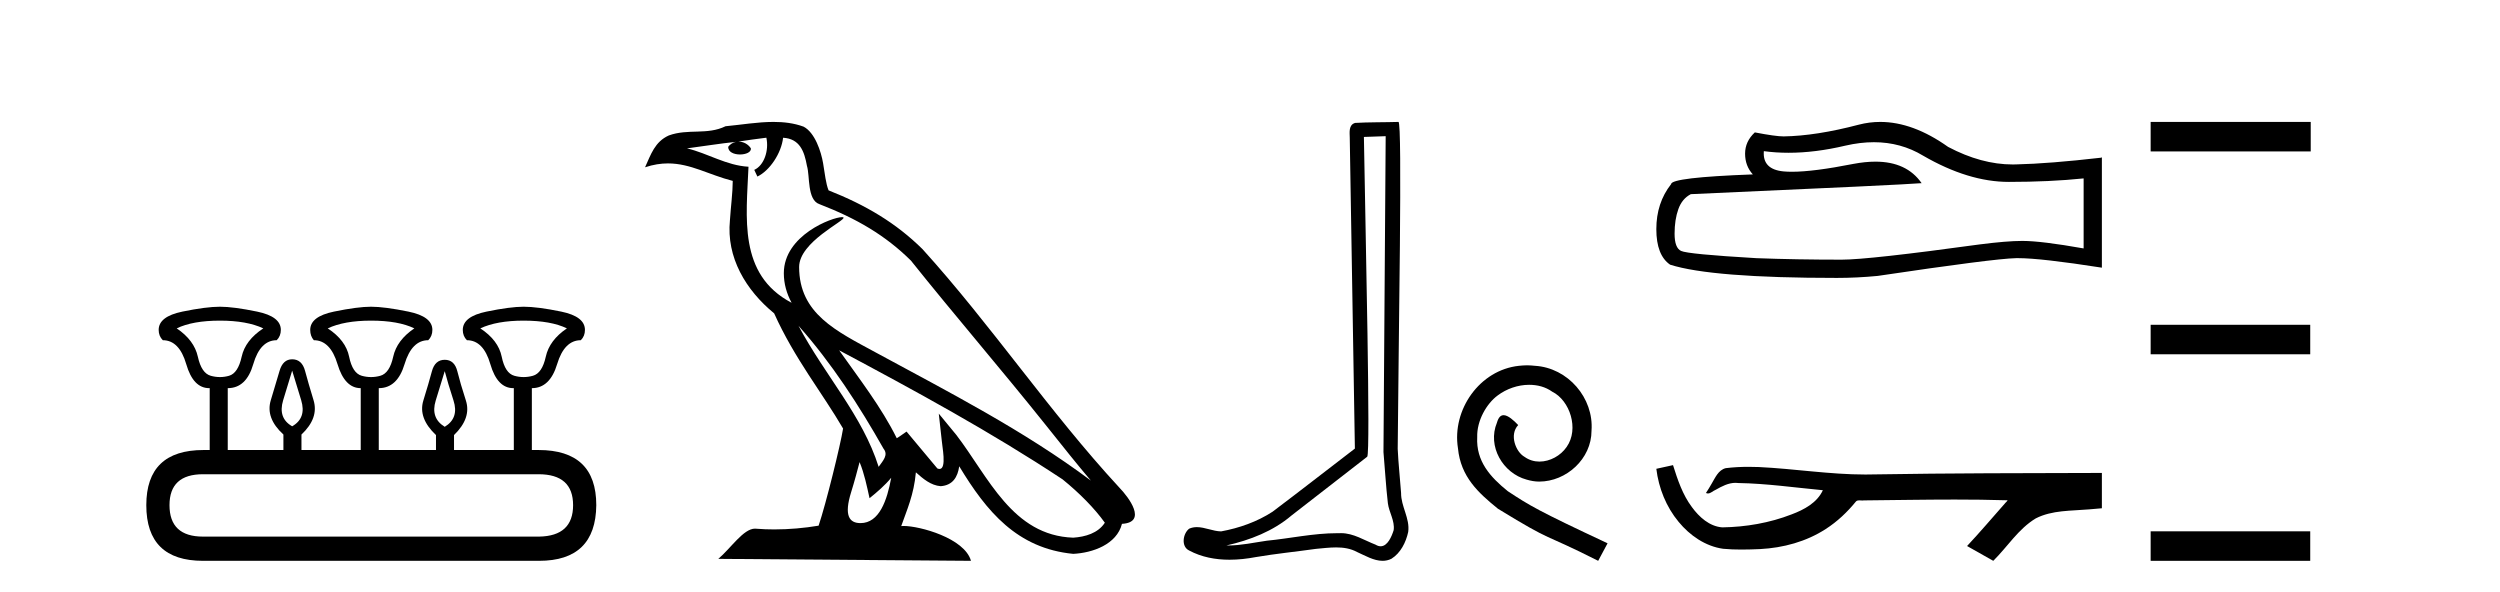
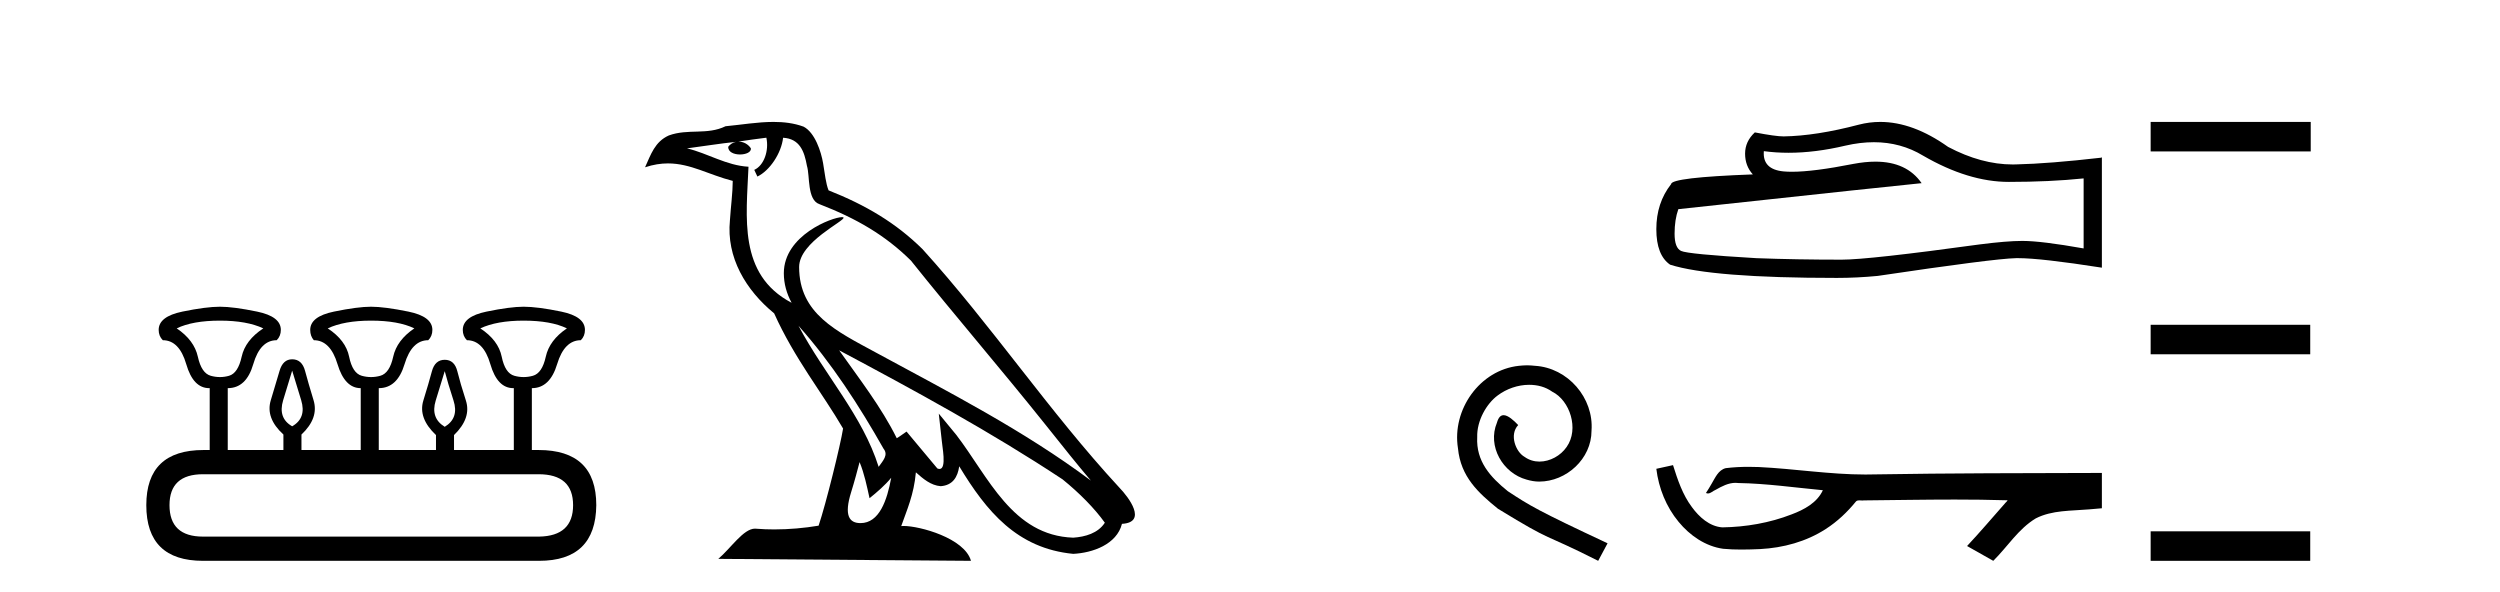
<svg xmlns="http://www.w3.org/2000/svg" width="173.0" height="41.0">
  <path d="M 15.225 22.188 Q 17.08 22.188 18.221 22.723 Q 16.973 23.543 16.723 24.684 Q 16.473 25.826 15.849 26.004 Q 15.537 26.093 15.22 26.093 Q 14.904 26.093 14.583 26.004 Q 13.941 25.826 13.691 24.684 Q 13.441 23.543 12.229 22.723 Q 13.334 22.188 15.225 22.188 ZM 25.676 22.188 Q 27.566 22.188 28.672 22.723 Q 27.459 23.543 27.21 24.684 Q 26.96 25.826 26.318 26.004 Q 25.997 26.093 25.676 26.093 Q 25.355 26.093 25.034 26.004 Q 24.392 25.826 24.16 24.684 Q 23.928 23.543 22.68 22.723 Q 23.821 22.188 25.676 22.188 ZM 36.234 22.188 Q 38.124 22.188 39.23 22.723 Q 38.017 23.543 37.768 24.684 Q 37.518 25.826 36.876 26.004 Q 36.555 26.093 36.234 26.093 Q 35.913 26.093 35.592 26.004 Q 34.95 25.826 34.718 24.684 Q 34.486 23.543 33.238 22.723 Q 34.379 22.188 36.234 22.188 ZM 20.218 25.648 Q 20.468 26.468 20.843 27.698 Q 21.217 28.929 20.218 29.5 Q 19.22 28.929 19.594 27.698 Q 19.969 26.468 20.218 25.648 ZM 30.776 25.683 Q 30.99 26.504 31.383 27.716 Q 31.775 28.929 30.776 29.535 Q 29.778 28.929 30.152 27.716 Q 30.527 26.504 30.776 25.683 ZM 37.268 32.817 Q 39.658 32.817 39.658 34.957 Q 39.658 37.097 37.304 37.133 L 14.048 37.133 Q 11.729 37.133 11.729 34.957 Q 11.729 32.817 14.048 32.817 ZM 15.225 21.225 Q 14.262 21.225 12.621 21.563 Q 10.98 21.902 10.98 22.83 Q 10.98 23.258 11.266 23.543 Q 12.407 23.543 12.889 25.202 Q 13.37 26.86 14.476 26.86 L 14.511 26.86 L 14.511 31.141 L 14.083 31.141 Q 10.124 31.141 10.124 34.957 Q 10.124 38.809 14.048 38.809 L 37.304 38.809 Q 41.227 38.809 41.263 34.957 Q 41.263 31.141 37.268 31.141 L 36.804 31.141 L 36.804 26.86 Q 38.053 26.86 38.552 25.202 Q 39.052 23.543 40.193 23.543 Q 40.478 23.258 40.478 22.83 Q 40.478 21.902 38.838 21.563 Q 37.197 21.225 36.234 21.225 Q 35.306 21.225 33.666 21.563 Q 32.025 21.902 32.025 22.83 Q 32.025 23.258 32.31 23.543 Q 33.452 23.543 33.933 25.202 Q 34.415 26.86 35.52 26.86 L 35.556 26.86 L 35.556 31.141 L 31.418 31.141 L 31.418 30.106 Q 32.631 28.929 32.239 27.716 Q 31.847 26.504 31.65 25.701 Q 31.454 24.898 30.776 24.898 Q 30.099 24.898 29.885 25.701 Q 29.671 26.504 29.296 27.716 Q 28.922 28.929 30.17 30.106 L 30.17 31.141 L 26.211 31.141 L 26.211 26.86 Q 27.495 26.86 27.994 25.202 Q 28.494 23.543 29.635 23.543 Q 29.92 23.258 29.92 22.83 Q 29.92 21.902 28.262 21.563 Q 26.603 21.225 25.676 21.225 Q 24.748 21.225 23.108 21.563 Q 21.467 21.902 21.467 22.83 Q 21.467 23.258 21.717 23.543 Q 22.858 23.543 23.357 25.202 Q 23.857 26.86 24.962 26.86 L 24.962 31.141 L 20.861 31.141 L 20.861 30.07 Q 22.073 28.929 21.699 27.698 Q 21.324 26.468 21.11 25.665 Q 20.896 24.863 20.218 24.863 Q 19.576 24.863 19.345 25.665 Q 19.113 26.468 18.738 27.698 Q 18.364 28.929 19.612 30.07 L 19.612 31.141 L 15.76 31.141 L 15.76 26.86 Q 17.044 26.86 17.525 25.202 Q 18.007 23.543 19.148 23.543 Q 19.434 23.258 19.434 22.83 Q 19.434 21.902 17.793 21.563 Q 16.152 21.225 15.225 21.225 Z" style="fill:#000000;stroke:none" />
  <path d="M 55.253 22.54 L 55.253 22.54 C 57.547 25.118 59.447 28.06 61.14 31.048 C 61.496 31.486 61.095 31.888 60.802 32.305 C 59.686 28.763 57.119 26.03 55.253 22.54 ZM 53.033 9.529 C 53.224 10.422 52.872 11.451 52.195 11.755 L 52.411 12.217 C 53.257 11.815 54.069 10.612 54.19 9.532 C 55.345 9.601 55.66 10.47 55.841 11.479 C 56.057 12.168 55.838 13.841 56.711 14.13 C 59.292 15.129 61.264 16.285 63.034 18.031 C 66.089 21.852 69.282 25.552 72.337 29.376 C 73.524 30.865 74.609 32.228 75.49 33.257 C 70.851 29.789 65.667 27.136 60.582 24.38 C 57.879 22.911 55.3 21.71 55.3 18.477 C 55.3 16.738 58.504 15.281 58.372 15.055 C 58.361 15.035 58.324 15.026 58.265 15.026 C 57.608 15.026 54.241 16.274 54.241 18.907 C 54.241 19.637 54.436 20.313 54.775 20.944 C 54.77 20.944 54.765 20.943 54.76 20.943 C 51.067 18.986 51.653 15.028 51.796 11.538 C 50.262 11.453 48.998 10.616 47.541 10.267 C 48.671 10.121 49.798 9.933 50.931 9.816 L 50.931 9.816 C 50.718 9.858 50.524 9.982 50.394 10.154 C 50.376 10.526 50.796 10.69 51.207 10.69 C 51.607 10.69 51.997 10.534 51.96 10.264 C 51.779 9.982 51.449 9.799 51.111 9.799 C 51.101 9.799 51.091 9.799 51.082 9.799 C 51.645 9.719 52.396 9.599 53.033 9.529 ZM 59.483 31.976 C 59.813 32.78 59.985 33.632 60.172 34.476 C 60.71 34.04 61.232 33.593 61.673 33.06 L 61.673 33.06 C 61.386 34.623 60.849 36.199 59.548 36.199 C 58.76 36.199 58.395 35.667 58.9 34.054 C 59.138 33.293 59.328 32.566 59.483 31.976 ZM 58.069 24.242 L 58.069 24.242 C 63.335 27.047 68.549 29.879 73.529 33.171 C 74.702 34.122 75.747 35.181 76.455 36.172 C 75.985 36.901 75.092 37.152 74.266 37.207 C 70.051 37.06 68.401 32.996 66.174 30.093 L 64.963 28.622 L 65.172 30.507 C 65.186 30.846 65.534 32.452 65.015 32.452 C 64.971 32.452 64.921 32.44 64.863 32.415 L 62.733 29.865 C 62.505 30.015 62.291 30.186 62.056 30.325 C 60.999 28.187 59.452 26.196 58.069 24.242 ZM 53.524 8.437 C 52.418 8.437 51.284 8.636 50.208 8.736 C 48.926 9.361 47.628 8.884 46.283 9.373 C 45.312 9.809 45.04 10.693 44.638 11.576 C 45.21 11.386 45.731 11.308 46.222 11.308 C 47.789 11.308 49.05 12.097 50.706 12.518 C 50.703 13.349 50.573 14.292 50.511 15.242 C 50.254 17.816 51.611 20.076 53.572 21.685 C 54.977 24.814 56.921 27.214 58.341 29.655 C 58.171 30.752 57.151 34.89 56.648 36.376 C 55.662 36.542 54.61 36.636 53.576 36.636 C 53.158 36.636 52.743 36.62 52.337 36.588 C 52.306 36.584 52.274 36.582 52.243 36.582 C 51.445 36.582 50.567 37.945 49.707 38.673 L 67.192 38.809 C 66.746 37.233 63.639 36.397 62.535 36.397 C 62.472 36.397 62.415 36.399 62.365 36.405 C 62.755 35.29 63.241 34.243 63.379 32.686 C 63.867 33.123 64.415 33.595 65.098 33.644 C 65.933 33.582 66.272 33.011 66.378 32.267 C 68.269 35.396 70.385 37.951 74.266 38.327 C 75.607 38.261 77.278 37.675 77.64 36.25 C 79.419 36.149 78.114 34.416 77.454 33.737 C 72.613 28.498 68.618 22.517 63.835 17.238 C 61.993 15.421 59.913 14.192 57.338 13.173 C 57.146 12.702 57.083 12.032 56.958 11.295 C 56.822 10.491 56.393 9.174 55.609 8.765 C 54.941 8.519 54.238 8.437 53.524 8.437 Z" style="fill:#000000;stroke:none" />
-   <path d="M 95.889 9.424 C 95.839 16.711 95.781 23.997 95.736 31.284 C 95.842 32.464 95.904 33.649 96.041 34.826 C 96.121 35.455 96.531 36.041 96.442 36.685 C 96.308 37.12 96.022 37.802 95.54 37.802 C 95.433 37.802 95.316 37.769 95.189 37.691 C 94.408 37.391 93.663 36.894 92.802 36.894 C 92.754 36.894 92.706 36.895 92.658 36.898 C 92.615 36.898 92.572 36.897 92.53 36.897 C 90.893 36.897 89.283 37.259 87.659 37.418 C 86.771 37.544 85.887 37.747 84.986 37.747 C 84.948 37.747 84.91 37.746 84.872 37.745 C 86.497 37.378 88.102 36.757 89.382 35.665 C 91.125 34.31 92.873 32.963 94.612 31.604 C 94.848 31.314 94.499 16.507 94.382 9.476 C 94.884 9.459 95.387 9.441 95.889 9.424 ZM 96.774 8.437 C 96.774 8.437 96.774 8.437 96.774 8.437 C 95.914 8.465 94.632 8.452 93.775 8.506 C 93.317 8.639 93.396 9.152 93.403 9.52 C 93.522 16.694 93.64 23.868 93.758 31.042 C 91.857 32.496 89.971 33.973 88.059 35.412 C 86.988 36.109 85.75 36.543 84.501 36.772 C 83.943 36.766 83.378 36.477 82.822 36.477 C 82.643 36.477 82.465 36.507 82.289 36.586 C 81.86 36.915 81.712 37.817 82.286 38.093 C 83.15 38.557 84.113 38.733 85.082 38.733 C 85.694 38.733 86.308 38.663 86.902 38.55 C 88.282 38.315 89.676 38.178 91.062 37.982 C 91.518 37.942 91.992 37.881 92.458 37.881 C 92.962 37.881 93.457 37.953 93.913 38.201 C 94.46 38.444 95.064 38.809 95.674 38.809 C 95.878 38.809 96.082 38.768 96.285 38.668 C 96.924 38.27 97.292 37.528 97.448 36.81 C 97.577 35.873 96.944 35.044 96.955 34.114 C 96.883 33.096 96.767 32.08 96.721 31.061 C 96.773 23.698 97.057 8.437 96.774 8.437 Z" style="fill:#000000;stroke:none" />
  <path d="M 105.674 25.279 C 105.486 25.279 105.298 25.297 105.11 25.314 C 102.394 25.604 100.464 28.354 100.891 31.019 C 101.079 33.001 102.309 34.111 103.658 35.205 C 107.673 37.665 106.545 36.759 110.594 38.809 L 111.243 37.596 C 106.426 35.341 105.845 34.983 104.342 33.992 C 103.112 33.001 102.138 31.908 102.223 30.251 C 102.189 29.106 102.873 27.927 103.641 27.364 C 104.256 26.902 105.042 26.629 105.811 26.629 C 106.392 26.629 106.938 26.766 107.417 27.107 C 108.63 27.705 109.296 29.687 108.408 30.934 C 107.998 31.532 107.263 31.942 106.528 31.942 C 106.17 31.942 105.811 31.839 105.503 31.617 C 104.888 31.276 104.427 30.08 105.059 29.414 C 104.769 29.106 104.359 28.73 104.051 28.73 C 103.846 28.73 103.693 28.884 103.59 29.243 C 102.907 30.883 104 32.745 105.64 33.189 C 105.93 33.274 106.221 33.326 106.511 33.326 C 108.39 33.326 110.133 31.754 110.133 29.807 C 110.304 27.534 108.493 25.45 106.221 25.314 C 106.05 25.297 105.862 25.279 105.674 25.279 Z" style="fill:#000000;stroke:none" />
-   <path d="M 129.673 9.841 Q 131.54 9.841 133.079 10.772 Q 136.211 12.588 139.014 12.588 Q 141.834 12.588 144.187 12.346 L 144.187 17.191 Q 141.263 16.672 139.966 16.672 L 139.931 16.672 Q 138.876 16.672 136.99 16.914 Q 129.325 17.969 127.439 17.969 Q 124.307 17.969 121.539 17.865 Q 116.798 17.589 116.331 17.364 Q 115.881 17.156 115.881 16.17 Q 115.881 15.201 116.141 14.474 Q 116.4 13.747 117.006 13.436 Q 131.816 12.779 132.976 12.675 Q 131.944 11.186 129.778 11.186 Q 129.075 11.186 128.252 11.342 Q 125.494 11.886 123.998 11.886 Q 123.684 11.886 123.425 11.862 Q 121.954 11.723 122.058 10.46 L 122.058 10.46 Q 122.884 10.572 123.764 10.572 Q 125.612 10.572 127.698 10.079 Q 128.728 9.841 129.673 9.841 ZM 130.113 8.437 Q 129.364 8.437 128.633 8.626 Q 125.674 9.405 123.425 9.439 Q 122.871 9.439 121.435 9.162 Q 120.76 9.785 120.76 10.633 Q 120.76 11.481 121.297 12.069 Q 115.639 12.277 115.639 12.744 Q 114.618 14.042 114.618 15.858 Q 114.618 17.658 115.57 18.315 Q 118.442 19.232 127.11 19.232 Q 128.494 19.232 129.93 19.094 Q 137.959 17.9 139.499 17.865 Q 139.571 17.864 139.65 17.864 Q 141.232 17.864 145.45 18.523 L 145.45 10.875 L 145.416 10.91 Q 141.8 11.325 139.516 11.377 Q 139.399 11.381 139.281 11.381 Q 137.108 11.381 134.81 10.166 Q 132.378 8.437 130.113 8.437 Z" style="fill:#000000;stroke:none" />
+   <path d="M 129.673 9.841 Q 131.54 9.841 133.079 10.772 Q 136.211 12.588 139.014 12.588 Q 141.834 12.588 144.187 12.346 L 144.187 17.191 Q 141.263 16.672 139.966 16.672 L 139.931 16.672 Q 138.876 16.672 136.99 16.914 Q 129.325 17.969 127.439 17.969 Q 124.307 17.969 121.539 17.865 Q 116.798 17.589 116.331 17.364 Q 115.881 17.156 115.881 16.17 Q 115.881 15.201 116.141 14.474 Q 131.816 12.779 132.976 12.675 Q 131.944 11.186 129.778 11.186 Q 129.075 11.186 128.252 11.342 Q 125.494 11.886 123.998 11.886 Q 123.684 11.886 123.425 11.862 Q 121.954 11.723 122.058 10.46 L 122.058 10.46 Q 122.884 10.572 123.764 10.572 Q 125.612 10.572 127.698 10.079 Q 128.728 9.841 129.673 9.841 ZM 130.113 8.437 Q 129.364 8.437 128.633 8.626 Q 125.674 9.405 123.425 9.439 Q 122.871 9.439 121.435 9.162 Q 120.76 9.785 120.76 10.633 Q 120.76 11.481 121.297 12.069 Q 115.639 12.277 115.639 12.744 Q 114.618 14.042 114.618 15.858 Q 114.618 17.658 115.57 18.315 Q 118.442 19.232 127.11 19.232 Q 128.494 19.232 129.93 19.094 Q 137.959 17.9 139.499 17.865 Q 139.571 17.864 139.65 17.864 Q 141.232 17.864 145.45 18.523 L 145.45 10.875 L 145.416 10.91 Q 141.8 11.325 139.516 11.377 Q 139.399 11.381 139.281 11.381 Q 137.108 11.381 134.81 10.166 Q 132.378 8.437 130.113 8.437 Z" style="fill:#000000;stroke:none" />
  <path d="M 115.773 32.187 L 115.747 32.193 C 115.371 32.277 114.995 32.359 114.618 32.441 C 114.779 33.777 115.299 35.075 116.162 36.114 C 116.935 37.056 118.017 37.805 119.242 37.976 C 119.661 38.016 120.082 38.03 120.503 38.03 C 120.937 38.03 121.371 38.015 121.804 37.996 C 123.398 37.913 124.992 37.483 126.339 36.609 C 127.141 36.096 127.838 35.433 128.438 34.696 C 128.5 34.638 128.576 34.625 128.657 34.625 C 128.73 34.625 128.807 34.636 128.88 34.636 C 128.911 34.636 128.941 34.634 128.97 34.628 C 131.069 34.609 133.168 34.569 135.267 34.569 C 136.458 34.569 137.65 34.582 138.841 34.618 C 138.861 34.613 138.877 34.611 138.889 34.611 C 138.998 34.611 138.761 34.792 138.726 34.854 C 137.861 35.834 137.015 36.831 136.121 37.785 C 136.725 38.127 137.329 38.468 137.934 38.809 C 138.919 37.838 139.666 36.602 140.873 35.874 C 142.01 35.292 143.323 35.359 144.562 35.249 C 144.858 35.223 145.154 35.199 145.45 35.172 C 145.45 34.357 145.45 33.542 145.45 32.727 C 140.194 32.742 134.937 32.741 129.681 32.829 C 129.484 32.834 129.287 32.837 129.09 32.837 C 126.622 32.837 124.174 32.437 121.711 32.319 C 121.474 32.311 121.236 32.305 120.999 32.305 C 120.472 32.305 119.944 32.331 119.423 32.396 C 118.903 32.523 118.689 33.068 118.44 33.481 C 118.318 33.697 118.187 33.907 118.052 34.114 C 118.1 34.138 118.145 34.148 118.19 34.148 C 118.381 34.148 118.546 33.962 118.722 33.896 C 119.144 33.655 119.604 33.412 120.098 33.412 C 120.164 33.412 120.232 33.416 120.3 33.426 C 122.256 33.459 124.196 33.74 126.142 33.923 C 125.742 34.794 124.84 35.272 123.983 35.594 C 122.457 36.189 120.815 36.468 119.182 36.494 C 118.293 36.428 117.582 35.778 117.08 35.092 C 116.435 34.233 116.092 33.2 115.773 32.187 Z" style="fill:#000000;stroke:none" />
  <path d="M 148.825 8.437 L 148.825 10.479 L 159.902 10.479 L 159.902 8.437 ZM 148.825 22.475 L 148.825 24.516 L 159.868 24.516 L 159.868 22.475 ZM 148.825 36.767 L 148.825 38.809 L 159.868 38.809 L 159.868 36.767 Z" style="fill:#000000;stroke:none" />
</svg>